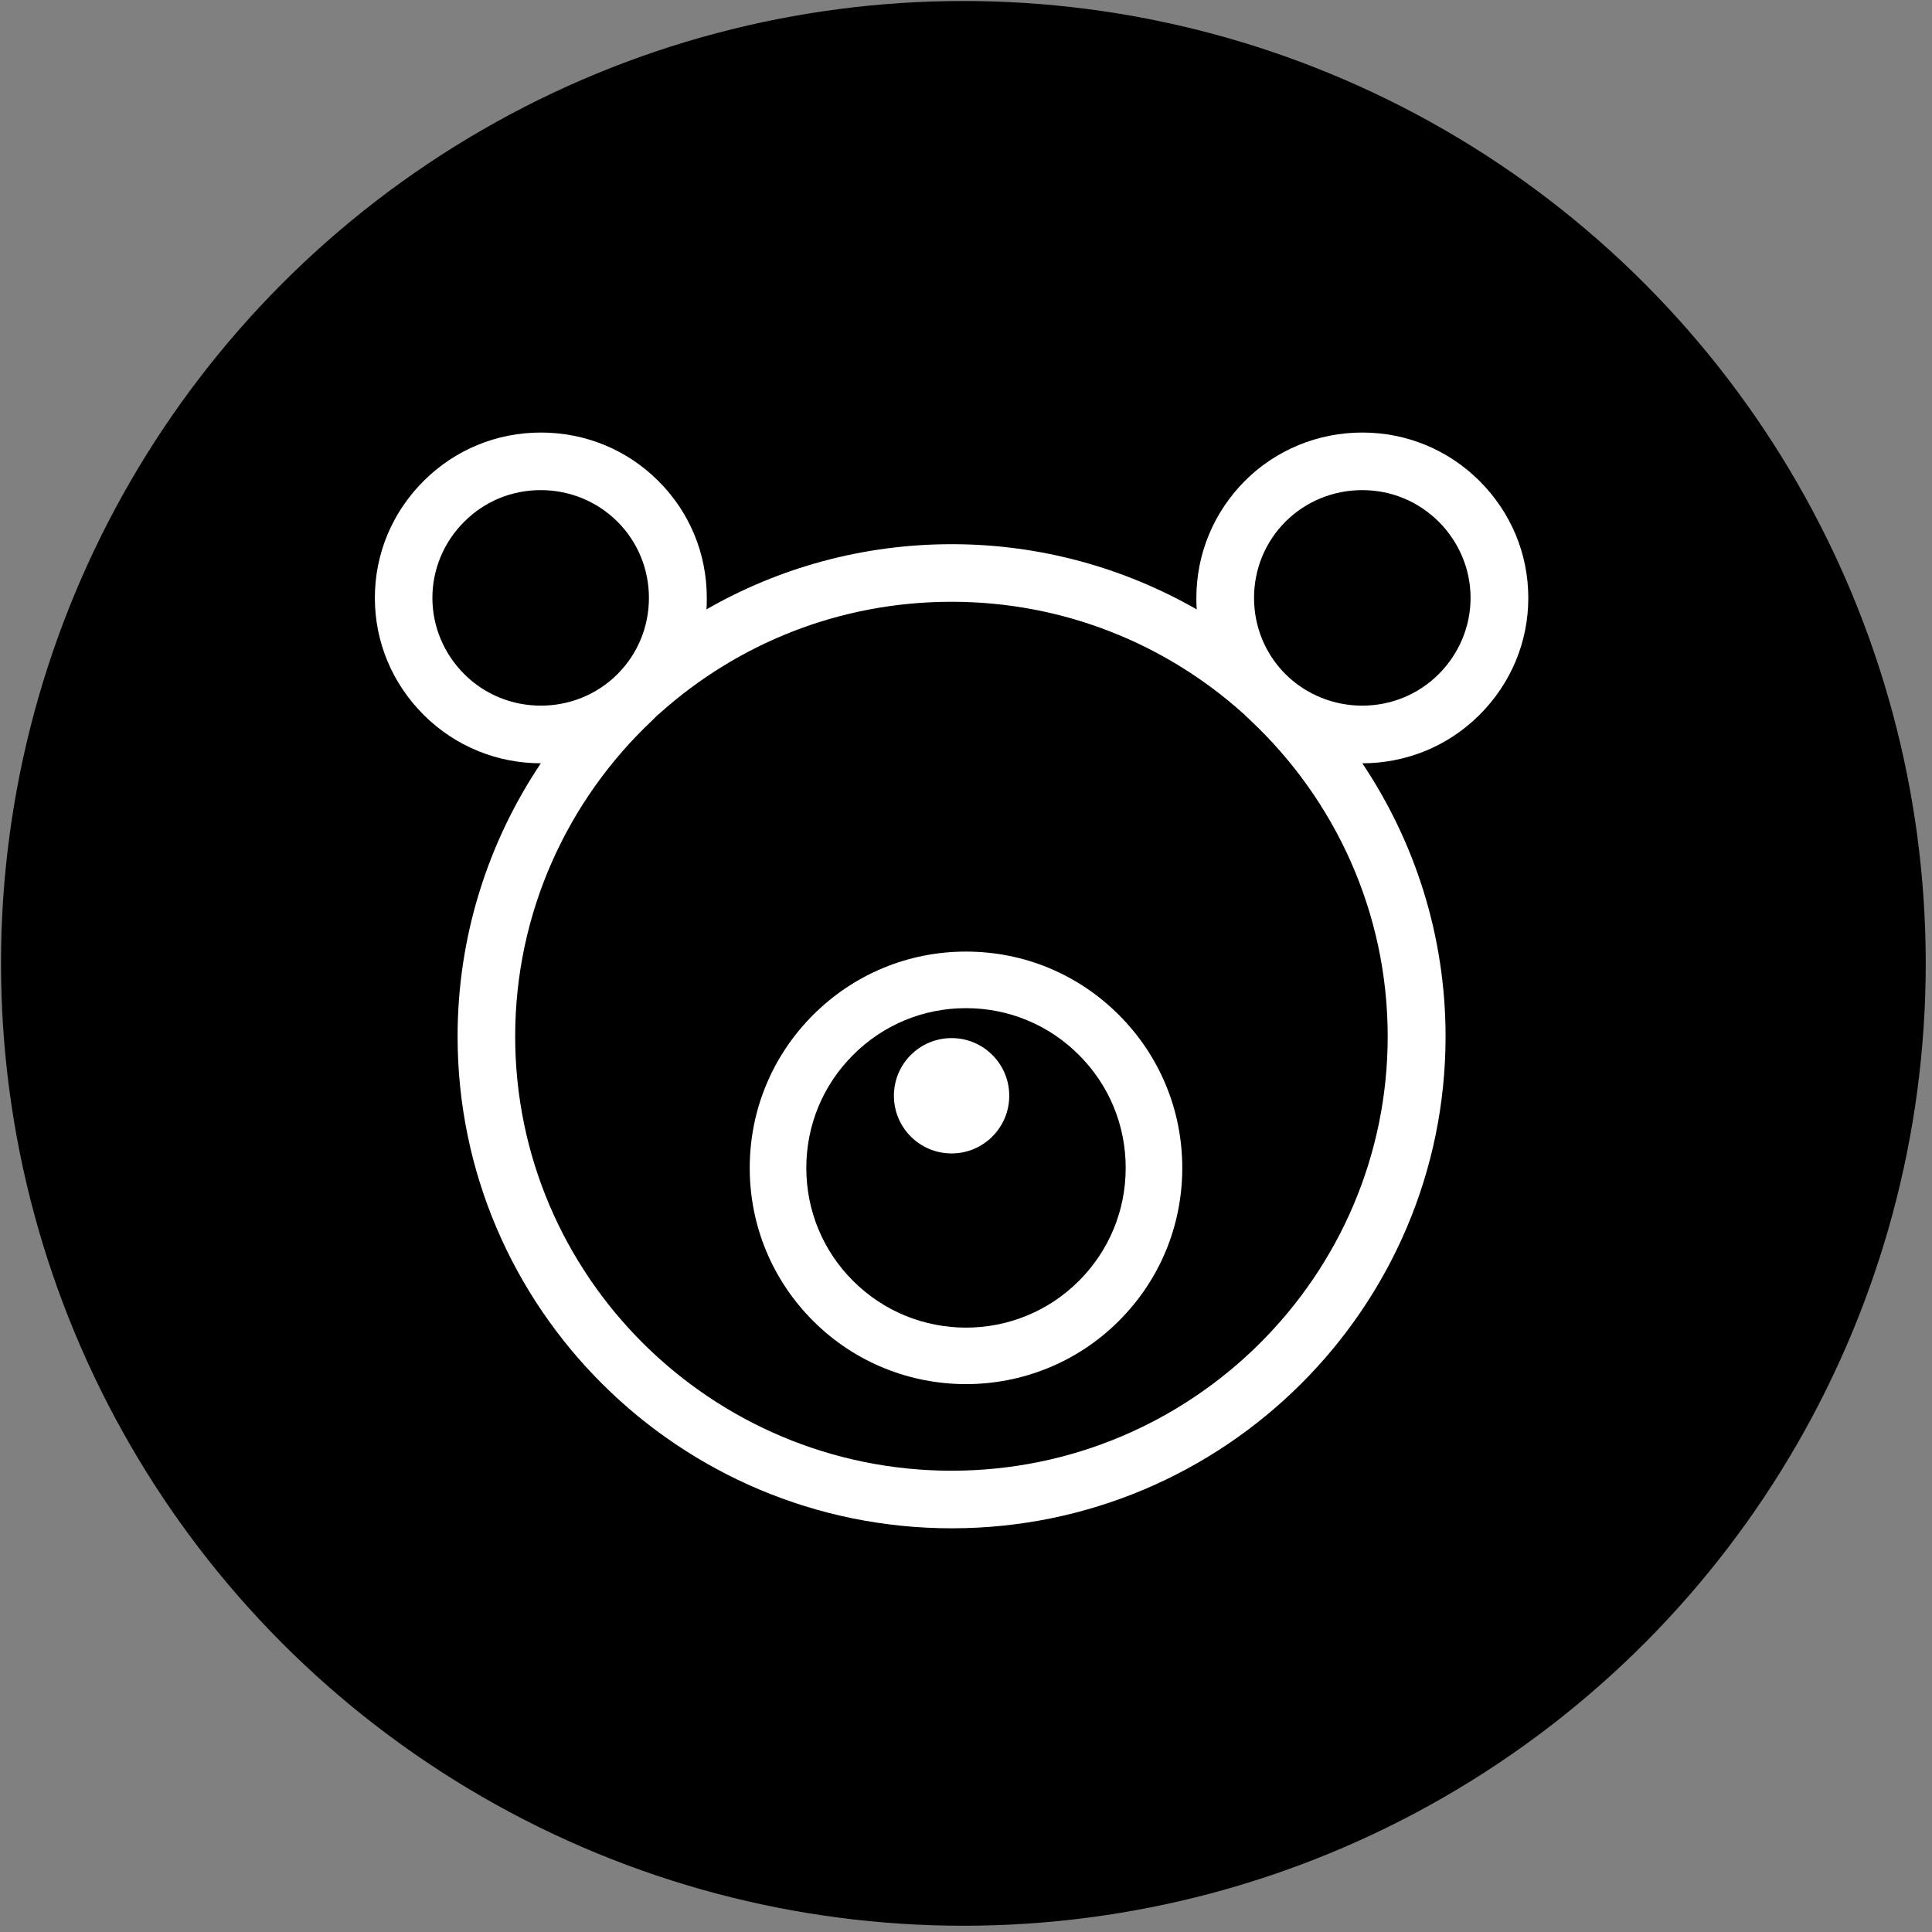
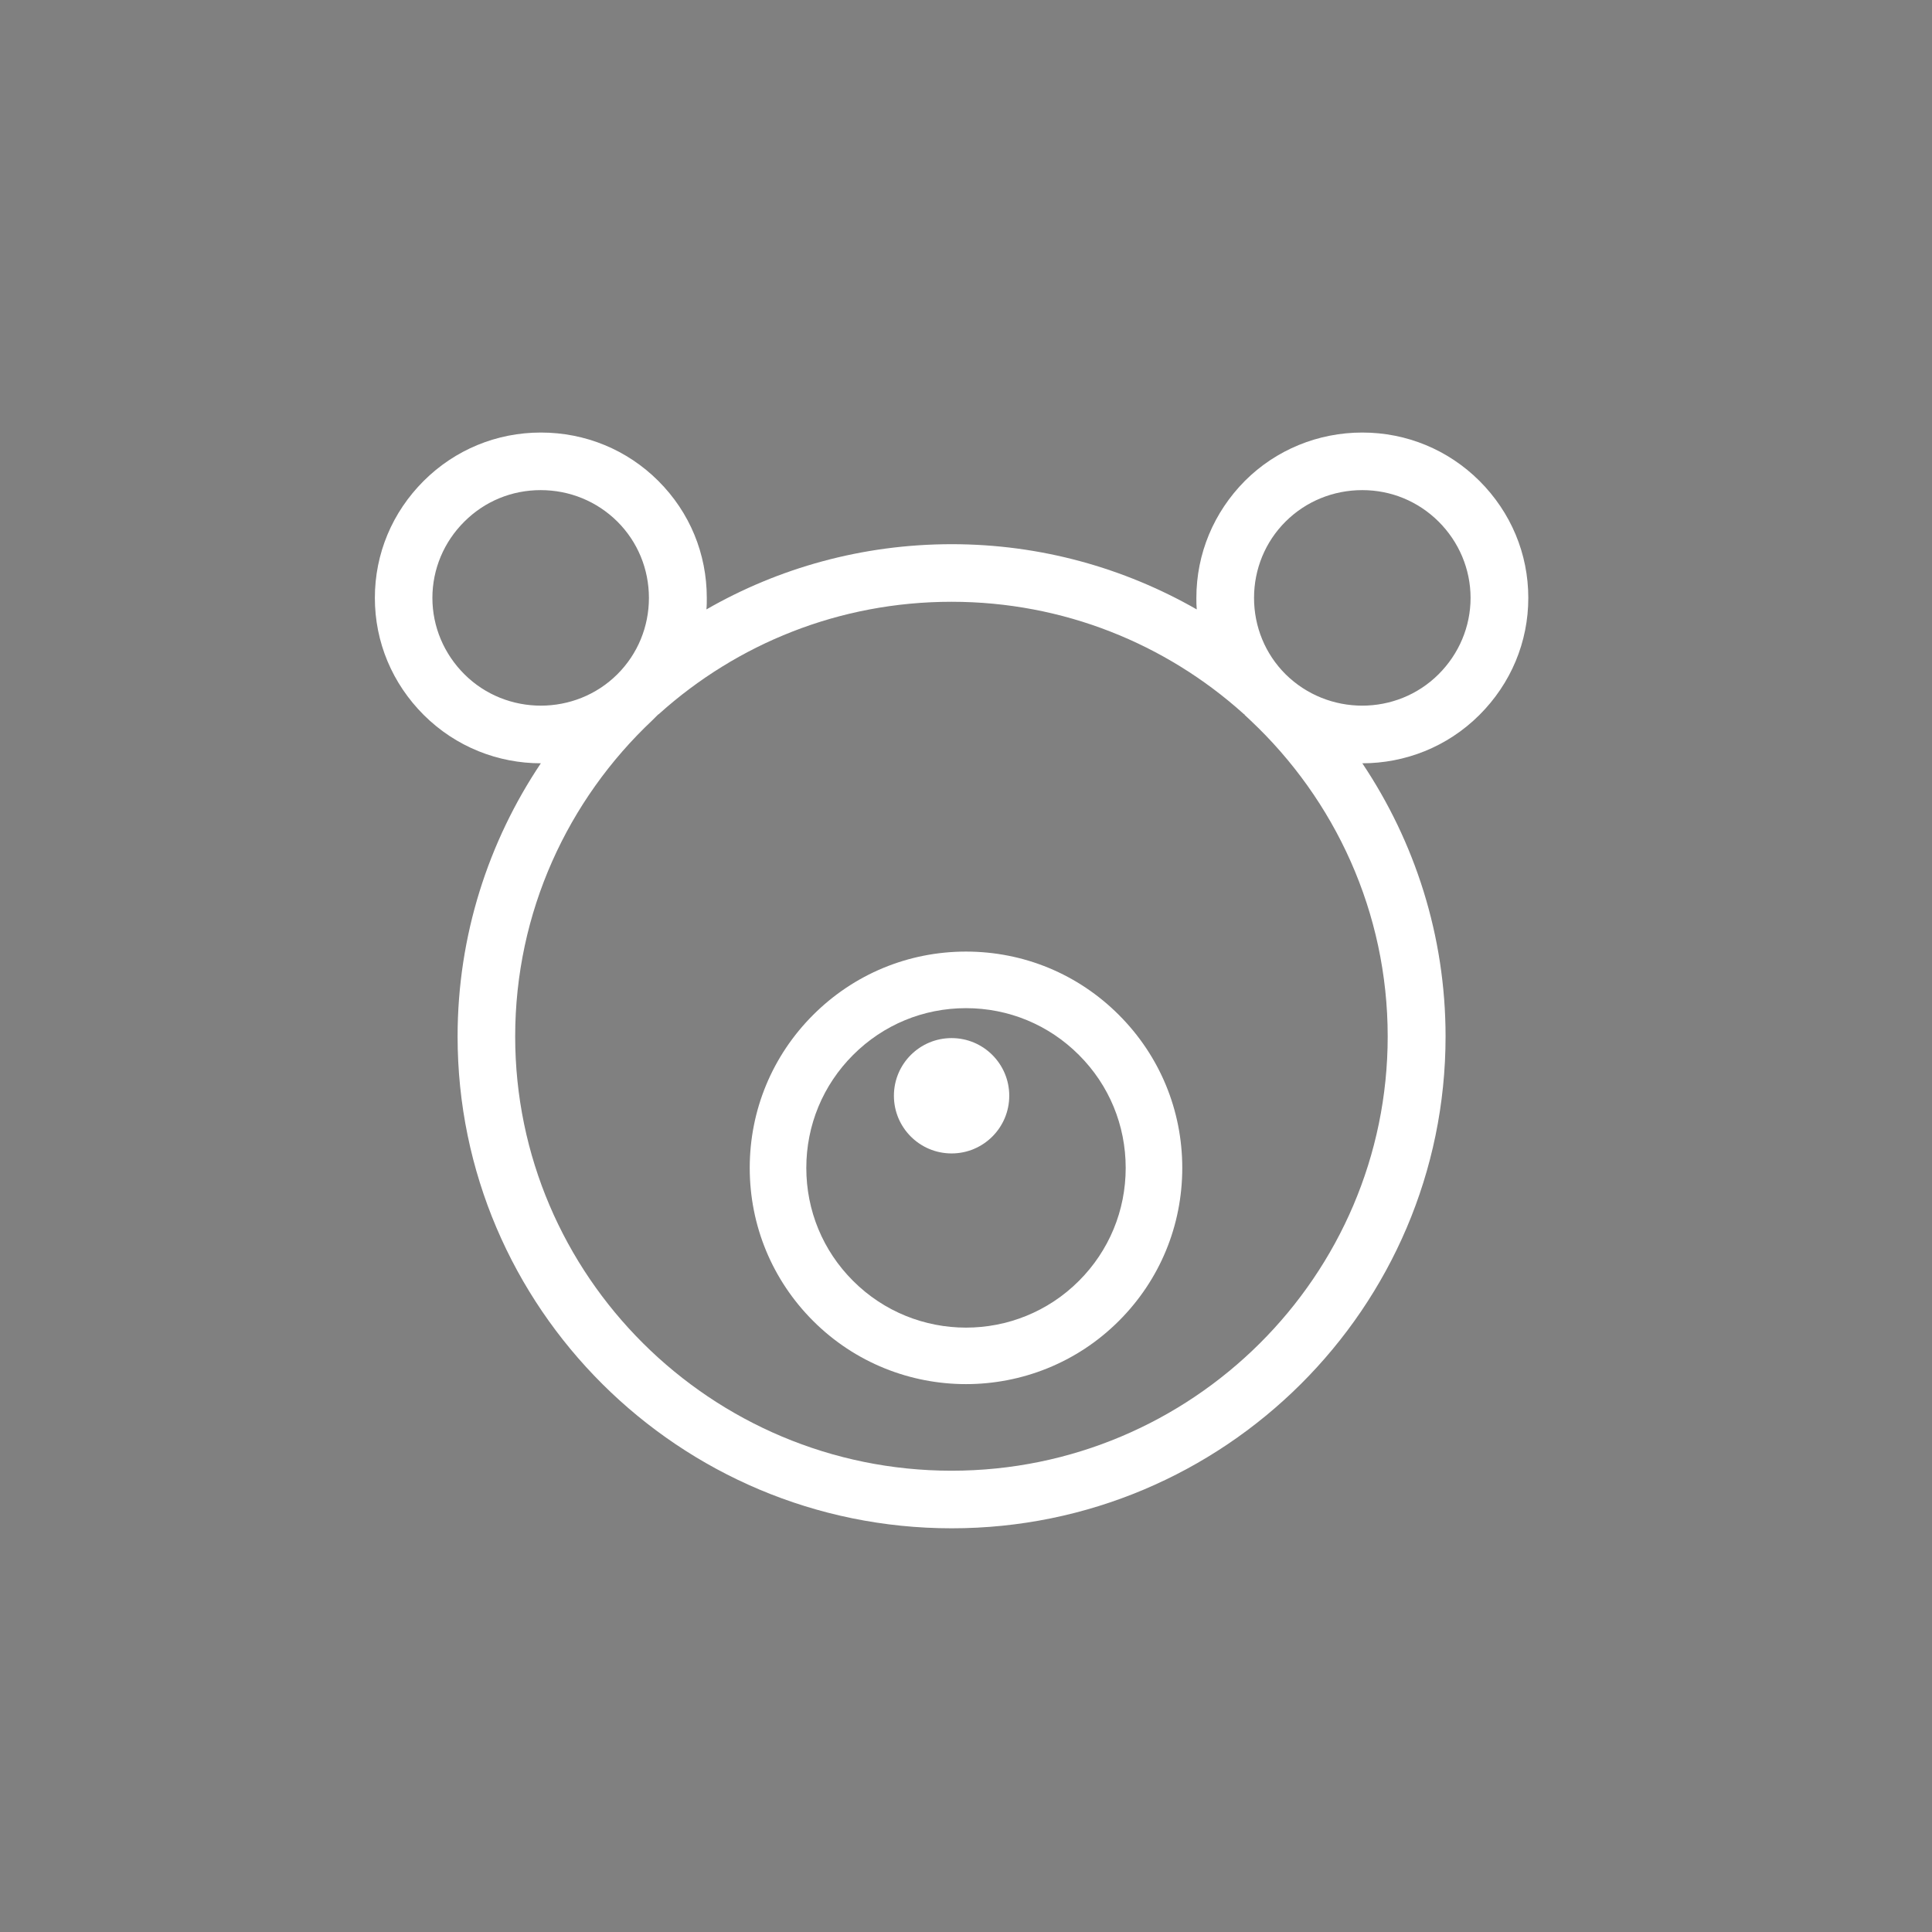
<svg xmlns="http://www.w3.org/2000/svg" width="67px" height="67px" viewBox="0 0 67 67" version="1.1">
  <rect x="0" y="0" width="67" height="67" fill="#808080" stroke="none" />
  <title>piktogramy_oddeleni-06</title>
  <g id="Page-1" stroke="none" stroke-width="1" fill="none" fill-rule="evenodd">
    <g id="MYCLINIC---ODBORNOSTI" transform="translate(-1175, -1138)" fill-rule="nonzero">
      <g id="piktogramy_oddeleni-06" transform="translate(1175, 1138)">
        <g id="XMLID_1142_" fill="#000000">
-           <circle id="XMLID_1143_" cx="33.409" cy="33.409" r="33.374" />
-         </g>
+           </g>
        <path d="M53,20.735 C53,19.205 52.399,17.769 51.305,16.676 C50.222,15.598 48.78,15 47.244,15 C45.709,15 44.251,15.598 43.172,16.676 C42.09,17.767 41.489,19.203 41.489,20.735 C41.489,20.869 41.489,21 41.502,21.134 C38.99,19.698 36.091,18.872 33.006,18.872 C29.907,18.872 26.995,19.698 24.498,21.134 C24.511,21 24.511,20.869 24.511,20.735 C24.511,19.205 23.923,17.769 22.828,16.676 C21.746,15.598 20.304,15 18.756,15 C17.22,15 15.778,15.598 14.695,16.676 C13.601,17.767 13,19.203 13,20.735 C13,22.265 13.601,23.701 14.695,24.794 C15.818,25.912 17.286,26.47 18.756,26.47 C16.938,29.184 15.869,32.445 15.869,35.944 C15.869,45.349 23.551,53 33.006,53 C42.452,53 50.131,45.349 50.131,35.944 C50.131,32.445 49.062,29.186 47.244,26.47 C48.714,26.47 50.184,25.912 51.305,24.794 C52.397,23.704 53,22.265 53,20.735 Z M16.105,23.383 C15.398,22.679 14.995,21.732 14.995,20.735 C14.995,19.738 15.395,18.791 16.105,18.087 C16.812,17.383 17.747,16.997 18.75,16.997 C19.754,16.997 20.699,17.383 21.409,18.087 C22.116,18.791 22.504,19.738 22.504,20.735 C22.504,21.732 22.116,22.679 21.409,23.383 C19.952,24.834 17.559,24.834 16.105,23.383 Z M48.124,35.944 C48.124,44.246 41.337,51.003 33.001,51.003 C24.653,51.003 17.866,44.243 17.866,35.944 C17.866,31.632 19.696,27.735 22.62,24.981 C22.689,24.915 22.755,24.847 22.821,24.781 C22.849,24.769 22.861,24.754 22.874,24.741 C25.56,22.333 29.098,20.869 32.999,20.869 C36.886,20.869 40.427,22.333 43.111,24.741 C43.124,24.754 43.139,24.769 43.164,24.781 L43.164,24.794 C43.23,24.86 43.298,24.913 43.364,24.981 C46.294,27.735 48.124,31.632 48.124,35.944 Z M49.888,23.383 C48.433,24.834 46.053,24.834 44.583,23.383 C43.876,22.679 43.489,21.732 43.489,20.735 C43.489,19.738 43.876,18.791 44.583,18.087 C45.29,17.383 46.241,16.997 47.242,16.997 C48.243,16.997 49.178,17.383 49.888,18.087 C50.595,18.791 50.998,19.738 50.998,20.735 C50.998,21.732 50.595,22.679 49.888,23.383 Z" id="XMLID_1137_" fill="#FFFFFF" />
        <path d="M33.5,48 C31.58,48 29.658,47.268 28.197,45.807 C26.781,44.39 26,42.505 26,40.502 C26,38.5 26.781,36.615 28.197,35.198 L28.197,35.198 C28.197,35.198 28.197,35.198 28.197,35.198 C29.614,33.782 31.499,33 33.5,33 C35.501,33 37.386,33.779 38.803,35.198 C40.219,36.615 41,38.5 41,40.502 C41,42.505 40.221,44.39 38.803,45.807 C37.342,47.268 35.42,48 33.5,48 Z M33.5,34.962 C32.019,34.962 30.63,35.538 29.584,36.585 L29.584,36.585 C28.537,37.632 27.962,39.024 27.962,40.502 C27.962,41.984 28.537,43.375 29.584,44.42 C31.744,46.581 35.258,46.581 37.416,44.42 C38.463,43.373 39.038,41.981 39.038,40.502 C39.038,39.021 38.463,37.63 37.416,36.585 C36.37,35.538 34.978,34.962 33.5,34.962 Z" id="XMLID_1134_" fill="#FFFFFF" />
        <circle id="XMLID_1133_" fill="#FFFFFF" cx="33" cy="38" r="2" />
      </g>
    </g>
  </g>
</svg>